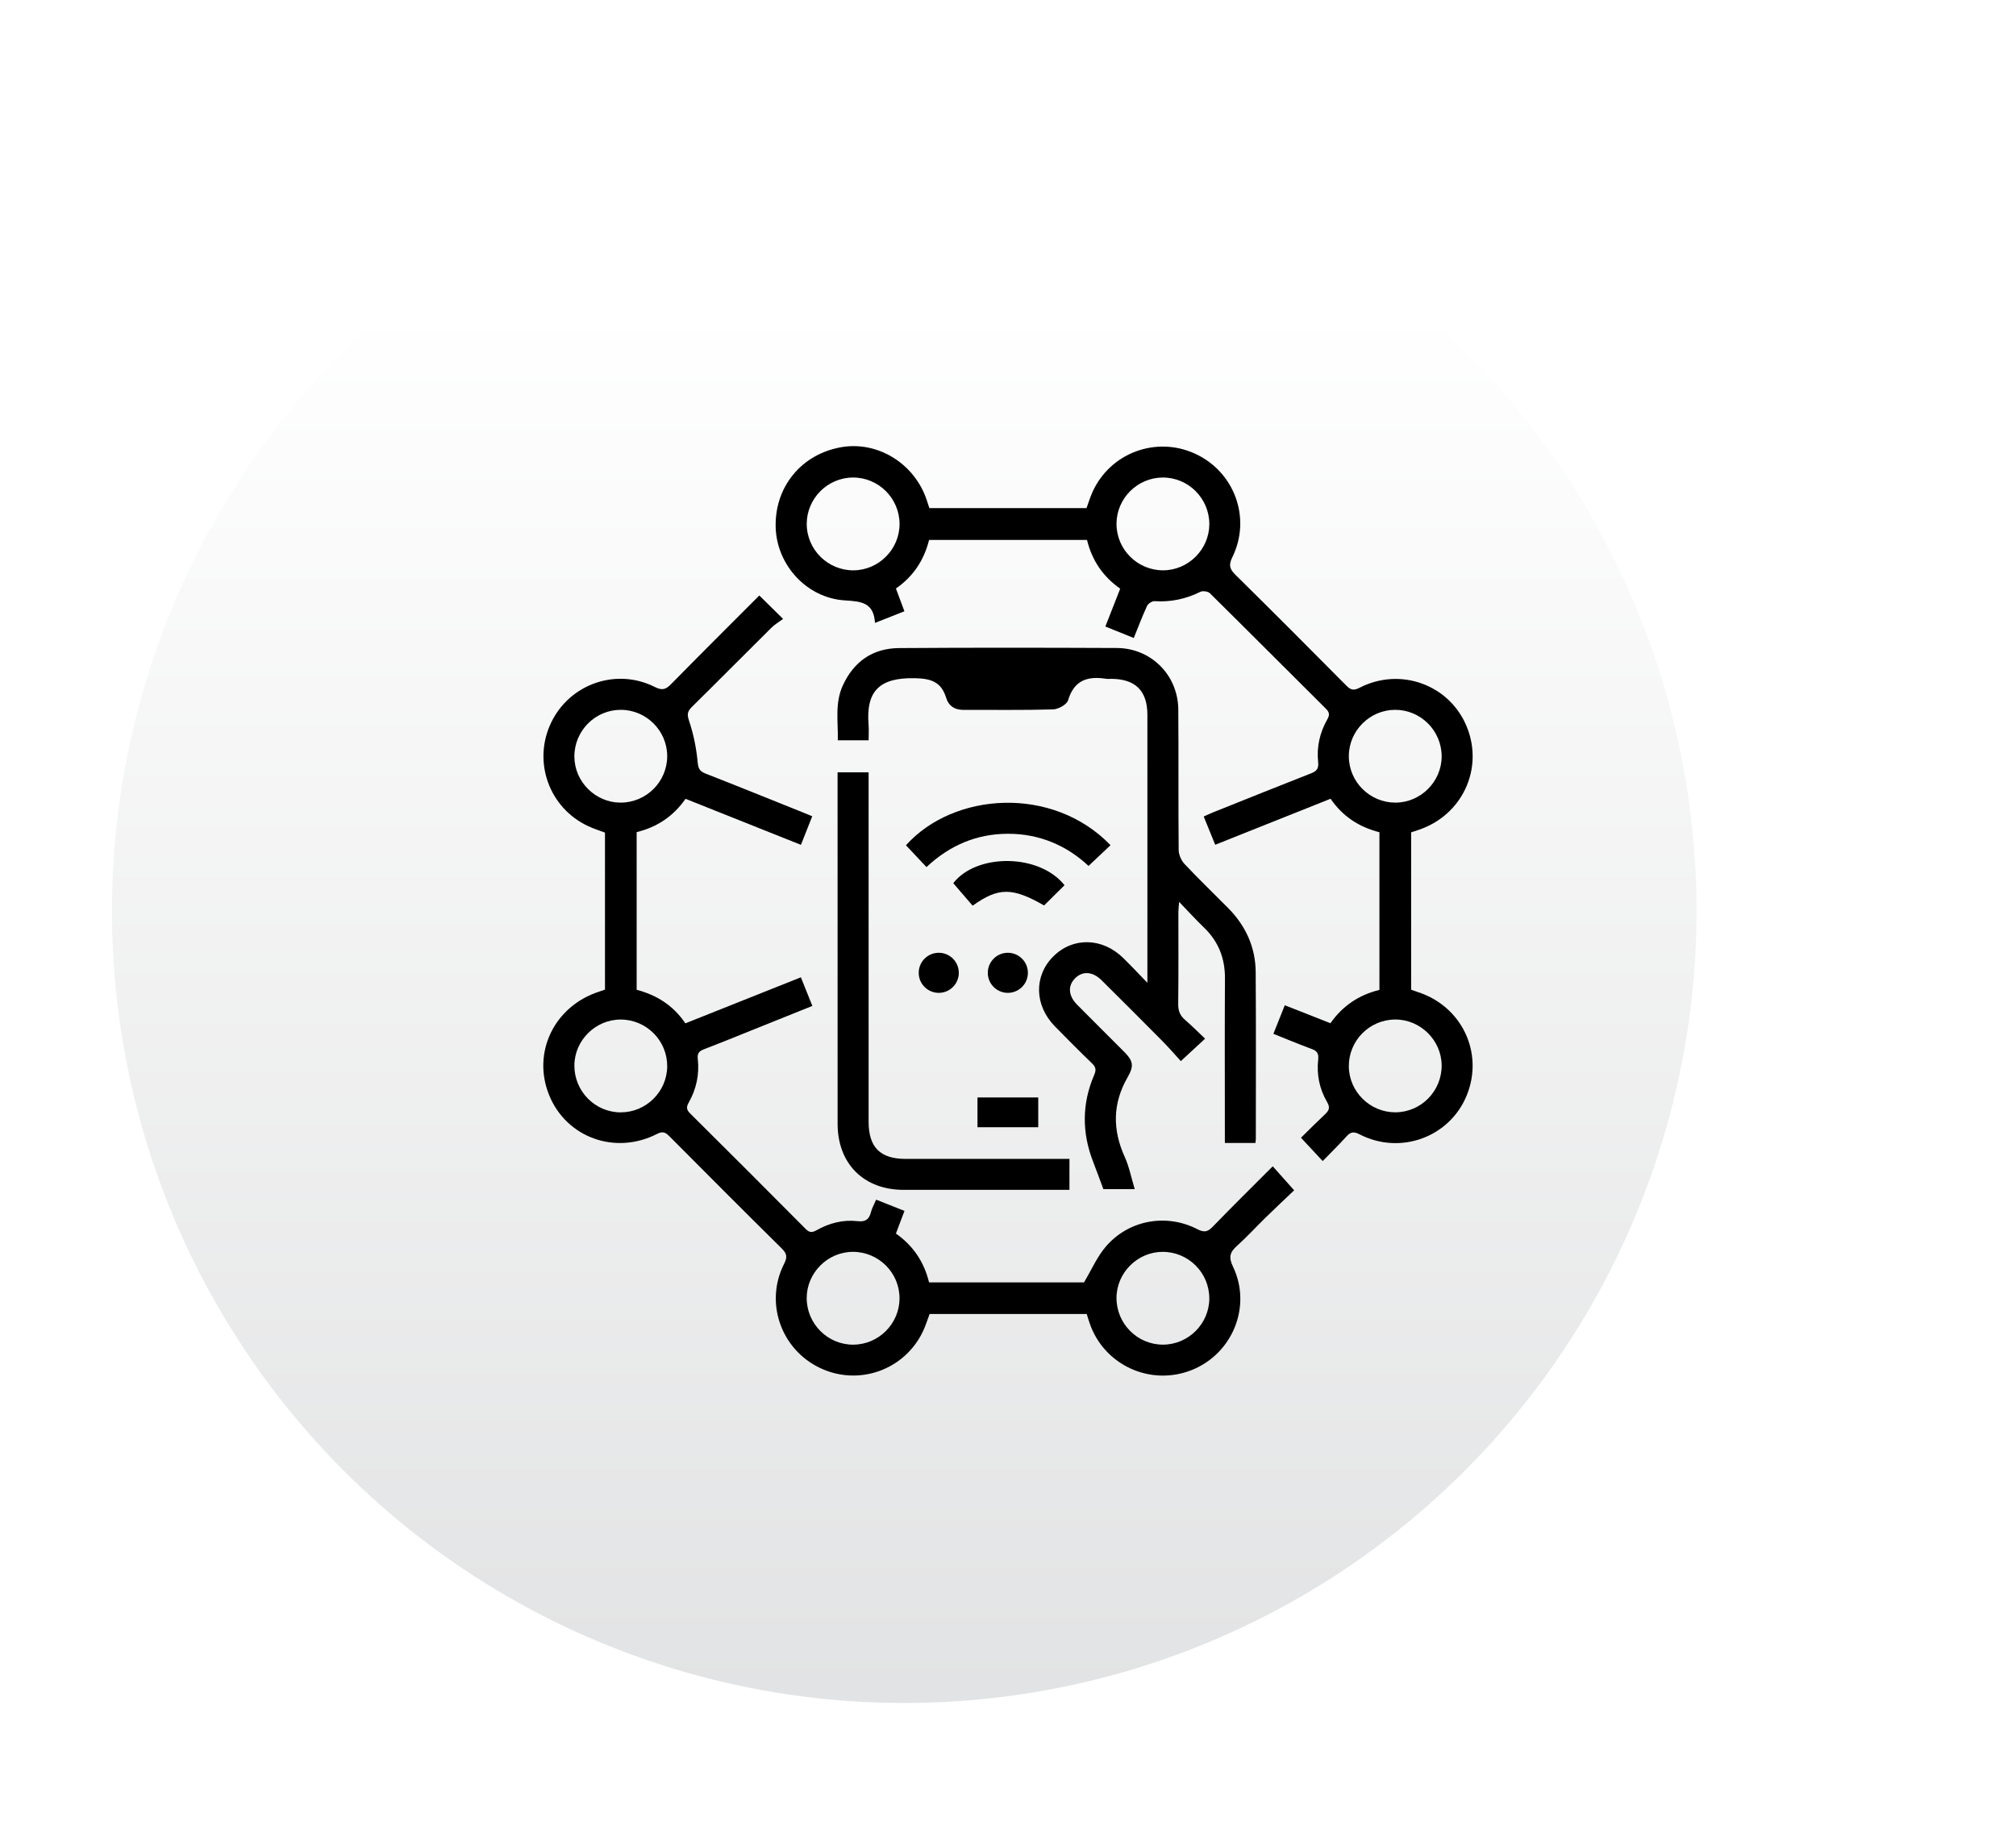
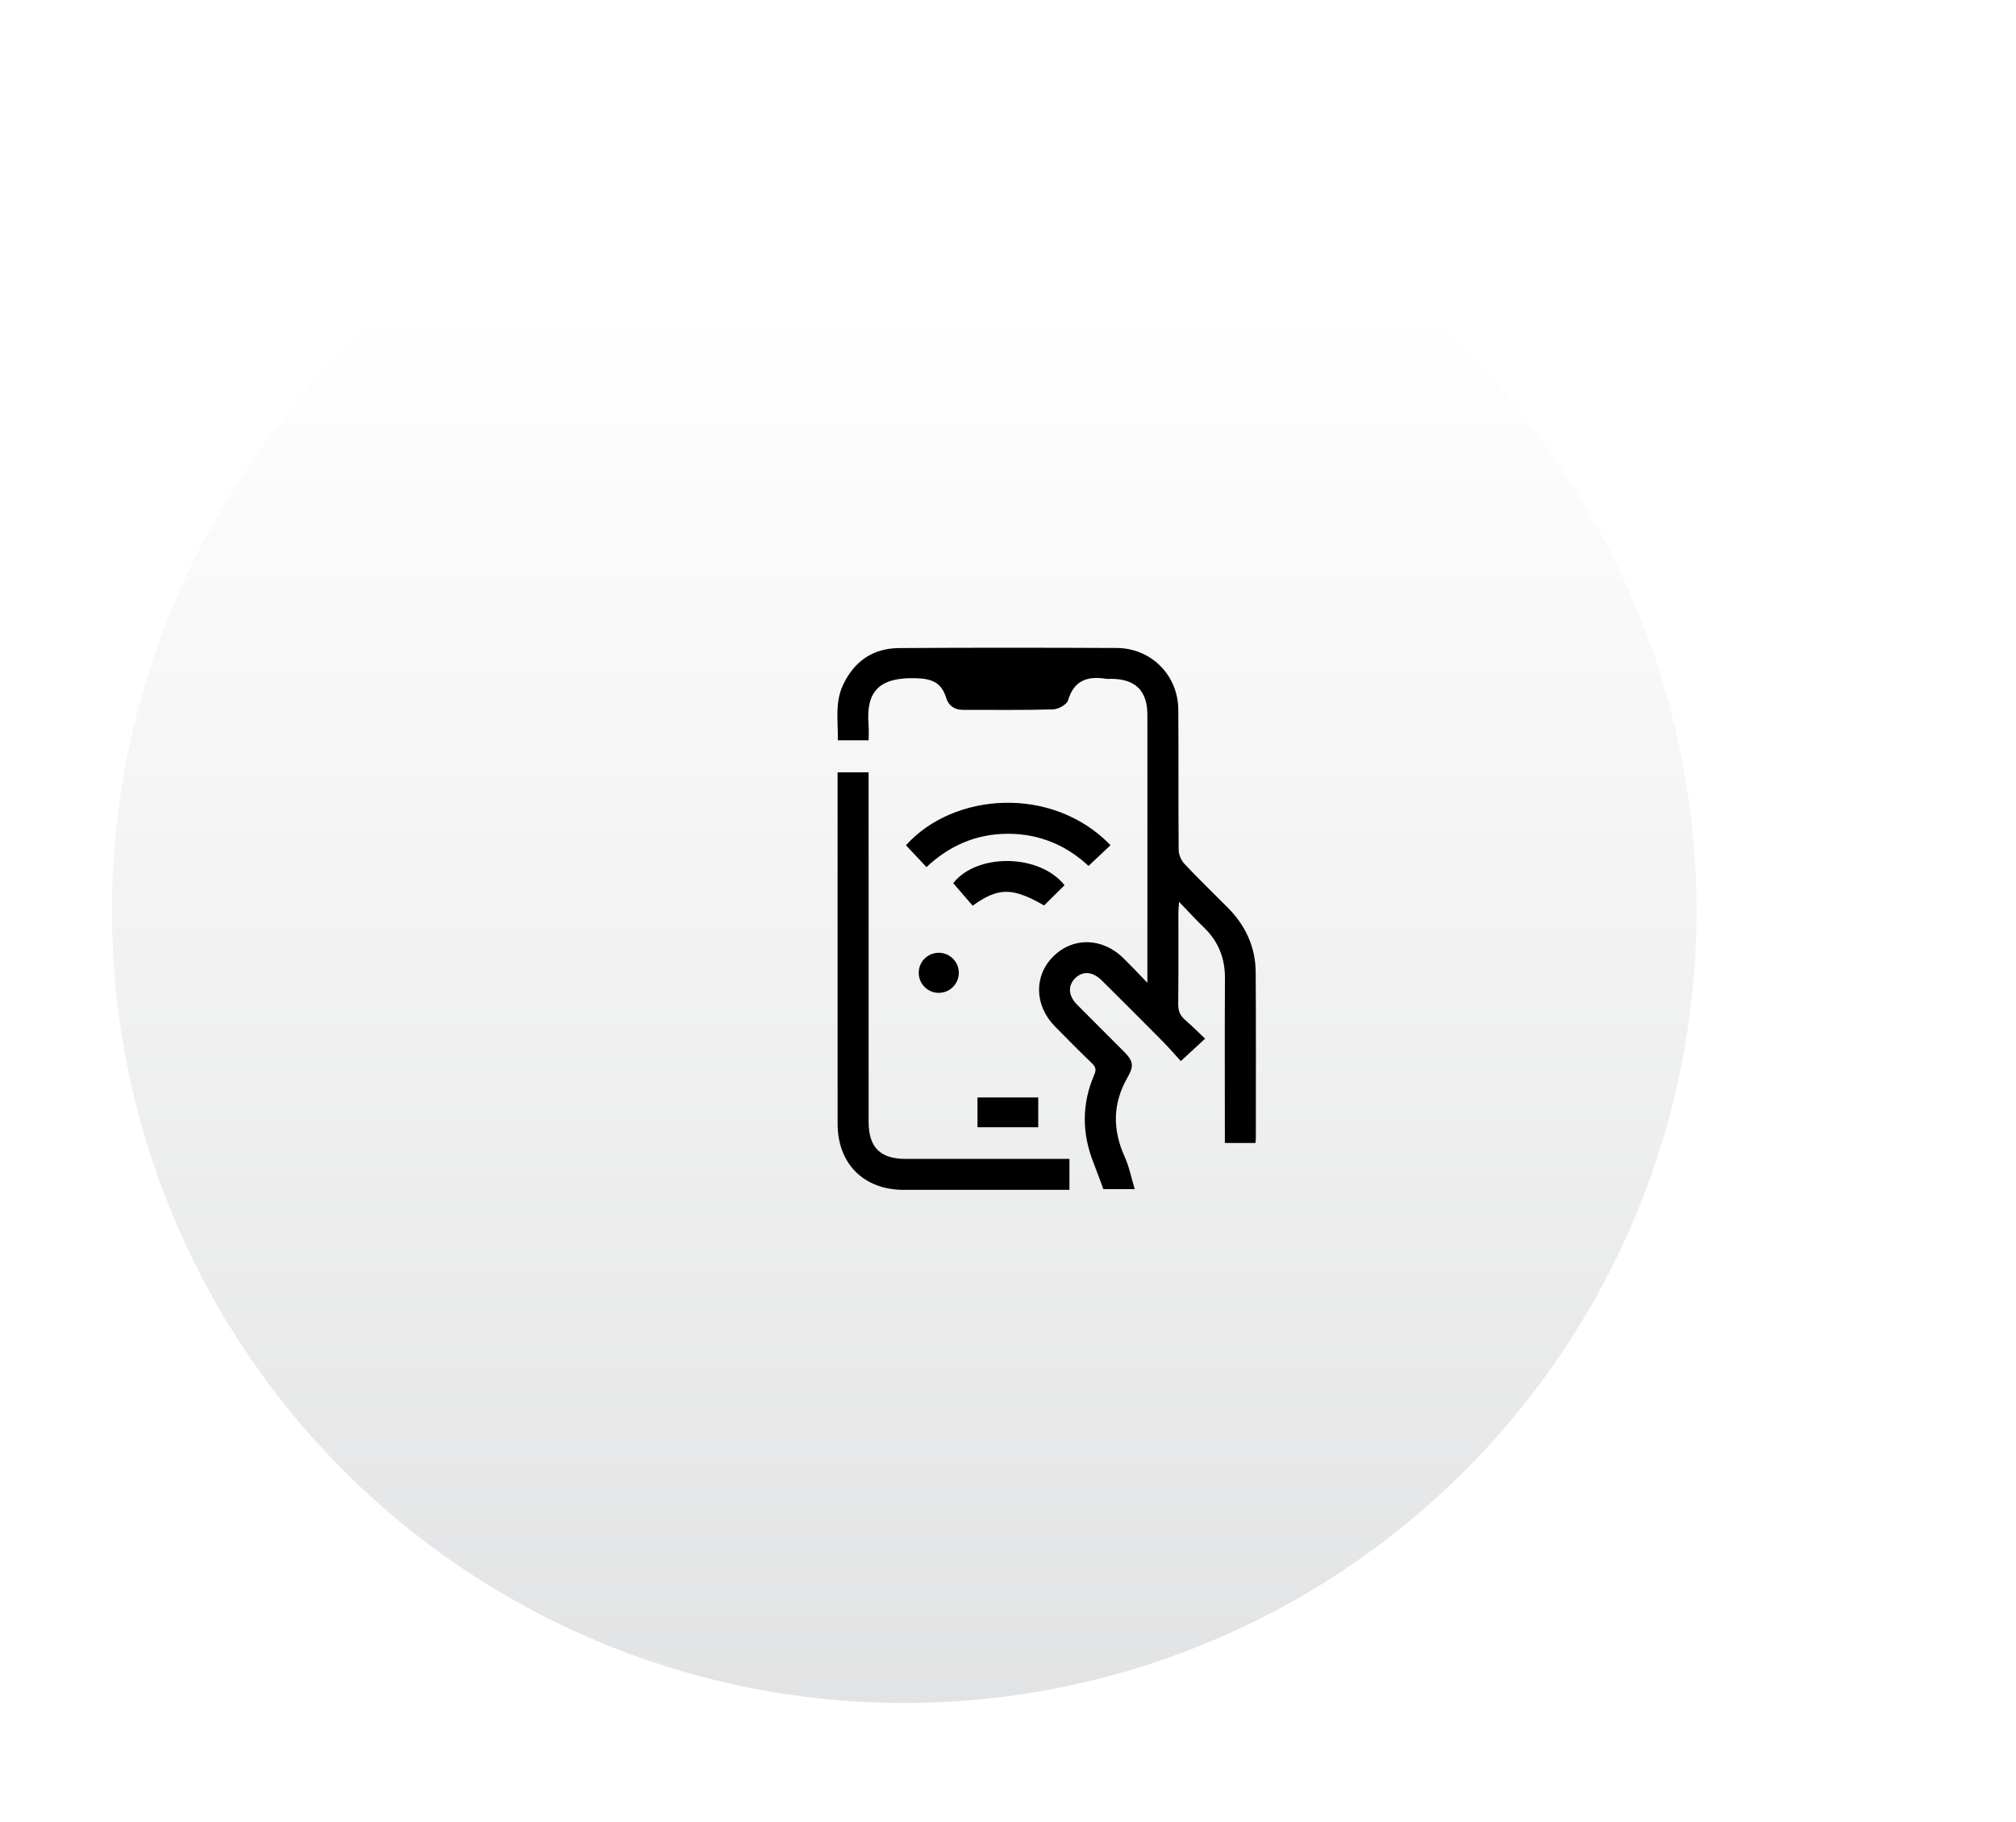
<svg xmlns="http://www.w3.org/2000/svg" id="DESIGNED_BY_FREEPIK" viewBox="0 0 66.07 59.72">
  <defs>
    <style>.cls-1{fill:url(#linear-gradient);}.cls-2{filter:url(#drop-shadow-4);}</style>
    <filter id="drop-shadow-4" filterUnits="userSpaceOnUse">
      <feOffset dx="-3.4" dy="0" />
      <feGaussianBlur result="blur" stdDeviation="3.4" />
      <feFlood flood-color="#000" flood-opacity=".42" />
      <feComposite in2="blur" operator="in" />
      <feComposite in="SourceGraphic" />
    </filter>
    <linearGradient id="linear-gradient" x1="33.035" y1="10.026" x2="33.035" y2="61.958" gradientUnits="userSpaceOnUse">
      <stop offset="0" stop-color="#fff" />
      <stop offset="1" stop-color="#dedfe0" />
    </linearGradient>
    <filter id="drop-shadow-5" filterUnits="userSpaceOnUse">
      <feOffset dx="-3.4" dy="0" />
      <feGaussianBlur result="blur-2" stdDeviation="3.4" />
      <feFlood flood-color="#000" flood-opacity=".42" />
      <feComposite in2="blur-2" operator="in" />
      <feComposite in="SourceGraphic" />
    </filter>
  </defs>
  <g class="cls-2">
    <circle class="cls-1" cx="33.035" cy="29.86" r="25.966" />
  </g>
  <g>
-     <path d="M24.886,19.522c.257,.254,.482,.475,.778,.767-.134,.1-.273,.18-.383,.289-.871,.864-1.734,1.736-2.607,2.597-.145,.143-.163,.242-.092,.453,.145,.432,.239,.891,.281,1.345,.02,.216,.063,.308,.257,.384,1.062,.415,2.118,.844,3.176,1.268,.097,.039,.194,.08,.323,.133-.123,.31-.24,.607-.37,.937-1.272-.507-2.522-1.006-3.782-1.509-.4,.574-.934,.929-1.602,1.092v5.169c.649,.169,1.194,.505,1.597,1.099,1.253-.499,2.502-.998,3.785-1.509,.127,.316,.246,.613,.376,.938-.744,.299-1.466,.59-2.189,.88-.451,.181-.9,.365-1.354,.538-.156,.059-.234,.122-.212,.317,.058,.506-.046,.991-.297,1.435-.081,.144-.077,.232,.045,.353,1.268,1.259,2.532,2.523,3.791,3.791,.123,.124,.212,.119,.353,.04,.414-.234,.868-.352,1.34-.298,.268,.031,.384-.058,.445-.3,.033-.13,.103-.251,.169-.405,.31,.123,.608,.242,.928,.369-.1,.264-.187,.497-.28,.743,.566,.397,.923,.93,1.086,1.6h5.078c.248-.415,.429-.84,.716-1.174,.747-.873,1.985-1.095,3.002-.568,.225,.116,.339,.085,.504-.086,.639-.661,1.294-1.306,1.964-1.977,.227,.255,.443,.497,.701,.787-.294,.28-.623,.589-.946,.904-.31,.303-.602,.626-.925,.914-.234,.209-.284,.37-.133,.685,.623,1.301-.015,2.854-1.351,3.388-1.351,.54-2.878-.159-3.347-1.534-.034-.098-.063-.198-.096-.303h-5.149c-.072,.191-.13,.382-.214,.561-.601,1.277-2.112,1.814-3.381,1.207-1.28-.612-1.816-2.146-1.173-3.414,.113-.223,.09-.336-.081-.505-1.234-1.219-2.458-2.447-3.681-3.677-.126-.127-.218-.17-.402-.075-1.371,.703-2.975,.119-3.538-1.274-.565-1.398,.17-2.916,1.642-3.391,.06-.019,.119-.041,.189-.065v-5.147c-.183-.069-.373-.128-.551-.212-1.29-.602-1.828-2.125-1.208-3.405,.612-1.261,2.135-1.792,3.394-1.156,.241,.122,.359,.081,.53-.093,.955-.973,1.922-1.934,2.894-2.909Zm-4.543,16.942c.83,.001,1.515-.675,1.523-1.503,.008-.843-.674-1.535-1.519-1.539-.826-.004-1.518,.678-1.523,1.503-.005,.846,.678,1.539,1.519,1.54Zm7.627,7.615c.829-.005,1.508-.687,1.51-1.516,.002-.843-.686-1.528-1.532-1.526-.825,.002-1.511,.691-1.51,1.516,.001,.845,.69,1.532,1.532,1.527Zm11.662-1.511c.004-.843-.682-1.531-1.527-1.531-.825-0-1.513,.686-1.514,1.511-.001,.846,.686,1.534,1.527,1.531,.829-.003,1.51-.683,1.515-1.511ZM21.866,24.779c-.005-.829-.686-1.507-1.516-1.51-.842-.003-1.528,.686-1.526,1.532,.002,.825,.691,1.511,1.516,1.51,.844-.001,1.531-.69,1.526-1.533Z" />
-     <path d="M37.159,20.915c-.326-.132-.617-.25-.933-.377,.166-.423,.323-.823,.486-1.24-.558-.393-.924-.921-1.087-1.598h-5.177c-.163,.659-.514,1.195-1.086,1.592,.091,.243,.178,.476,.278,.746-.314,.124-.611,.242-.964,.382-.041-.667-.442-.705-.982-.738-1.258-.075-2.239-1.165-2.273-2.396-.037-1.321,.838-2.393,2.142-2.625,1.208-.214,2.423,.542,2.815,1.752,.026,.079,.052,.158,.08,.244h5.15c.066-.179,.12-.359,.197-.53,.579-1.281,2.084-1.841,3.362-1.254,1.291,.593,1.85,2.113,1.22,3.393-.129,.261-.086,.391,.107,.582,1.22,1.202,2.429,2.416,3.634,3.632,.142,.143,.243,.162,.428,.066,1.34-.691,2.954-.098,3.515,1.278,.565,1.386-.159,2.918-1.6,3.387-.07,.023-.14,.047-.224,.075v5.157c.062,.022,.137,.051,.214,.076,1.445,.463,2.172,1.988,1.612,3.379-.554,1.376-2.173,1.977-3.512,1.289-.184-.095-.292-.091-.429,.062-.247,.275-.513,.533-.784,.812-.238-.256-.459-.493-.711-.765,.243-.238,.508-.505,.782-.763,.129-.121,.185-.218,.077-.401-.253-.43-.351-.908-.295-1.403,.023-.205-.047-.281-.22-.345-.413-.153-.82-.323-1.248-.494,.126-.318,.243-.609,.373-.937,.502,.198,.989,.389,1.497,.589,.393-.565,.934-.929,1.605-1.092v-5.168c-.659-.169-1.201-.512-1.601-1.098-1.256,.501-2.506,1-3.781,1.508-.128-.314-.246-.605-.377-.926,.109-.048,.21-.097,.314-.139,1.068-.427,2.135-.857,3.206-1.277,.185-.073,.253-.158,.23-.369-.053-.495,.055-.97,.302-1.402,.085-.149,.066-.234-.052-.351-1.267-1.26-2.527-2.526-3.798-3.782-.062-.061-.232-.085-.311-.046-.476,.237-.971,.341-1.503,.307-.08-.005-.209,.079-.244,.155-.155,.333-.284,.679-.436,1.052Zm-9.186-2.219c.825-.003,1.509-.692,1.508-1.518-.001-.845-.692-1.531-1.534-1.524-.828,.006-1.507,.689-1.508,1.518-.001,.842,.689,1.528,1.534,1.525Zm11.66-1.512c.001-.845-.686-1.534-1.528-1.53-.829,.004-1.51,.684-1.514,1.512-.004,.842,.684,1.531,1.528,1.53,.826-.001,1.512-.687,1.514-1.512Zm6.103,9.127c.825-.002,1.511-.69,1.511-1.515-0-.845-.689-1.532-1.531-1.527-.828,.005-1.508,.686-1.511,1.515-.003,.842,.687,1.53,1.531,1.527Zm1.511,8.613c-.006-.825-.698-1.507-1.523-1.503-.845,.004-1.527,.696-1.519,1.539,.008,.827,.694,1.504,1.523,1.503,.841-.001,1.525-.694,1.519-1.54Z" />
    <path d="M41.143,37.468h-1.001v-.353c0-1.681-.007-3.363,.003-5.044,.004-.663-.217-1.215-.695-1.673-.259-.248-.5-.516-.807-.834-.012,.162-.024,.246-.024,.331-.001,1.005,.006,2.009-.006,3.014-.003,.221,.057,.38,.222,.522,.223,.192,.431,.402,.659,.618-.274,.253-.51,.471-.795,.735-.187-.204-.387-.436-.601-.653-.662-.669-1.328-1.334-1.996-1.997-.292-.29-.621-.31-.866-.067-.246,.244-.227,.573,.062,.866,.513,.519,1.032,1.032,1.546,1.549,.302,.304,.321,.467,.107,.839-.49,.855-.494,1.718-.088,2.61,.143,.315,.209,.665,.325,1.05h-1.028c-.112-.3-.215-.591-.328-.877-.377-.96-.381-1.918,.028-2.867,.071-.165,.055-.257-.072-.379-.412-.396-.813-.802-1.213-1.209-.676-.688-.698-1.656-.056-2.296,.642-.642,1.609-.621,2.296,.055,.245,.241,.48,.492,.788,.809v-.406c0-2.792,0-5.583-0-8.375-0-.793-.392-1.181-1.191-1.183-.053-0-.107,.007-.158-.001-.602-.095-1.052,.037-1.25,.704-.042,.141-.32,.294-.494,.299-.982,.029-1.966,.012-2.949,.015-.281,.001-.475-.137-.552-.391-.161-.527-.492-.636-1.031-.647-1.15-.023-1.602,.419-1.513,1.519,.013,.166,.002,.333,.002,.517h-1.01c.015-.6-.103-1.214,.163-1.795,.359-.785,.98-1.222,1.841-1.228,2.379-.017,4.758-.013,7.137-.003,1.127,.004,2.009,.889,2.018,2.019,.012,1.533-.002,3.067,.012,4.6,.001,.156,.084,.346,.192,.461,.463,.493,.952,.962,1.428,1.443,.575,.581,.898,1.282,.904,2.1,.013,1.819,.005,3.638,.005,5.456,0,.041-.007,.082-.014,.15Z" />
    <path d="M28.467,25.317v.385c0,3.689-0,7.378,0,11.067,0,.841,.378,1.221,1.215,1.221,1.67,0,3.34,0,5.01,0h.357v1.015h-.298c-1.712,0-3.424,.001-5.137-0-1.307-.001-2.162-.857-2.163-2.164-.001-3.731-.001-7.463-.001-11.194v-.329h1.015Z" />
    <path d="M29.691,27.709c1.561-1.742,4.805-1.97,6.704-.003-.234,.22-.468,.441-.721,.68-.712-.666-1.603-1.056-2.641-1.054-1.028,.001-1.912,.381-2.67,1.092-.229-.244-.45-.479-.671-.714Z" />
    <path d="M34.887,29.018c-.223,.221-.446,.444-.669,.664-1.04-.597-1.495-.598-2.342,.007-.208-.241-.418-.485-.635-.737,.755-.98,2.815-.981,3.646,.066Z" />
    <path d="M32.035,36.952v-.976h1.991v.976h-1.991Z" />
    <circle cx="30.766" cy="31.89" r=".657" />
-     <circle cx="33.03" cy="31.89" r=".657" />
  </g>
</svg>